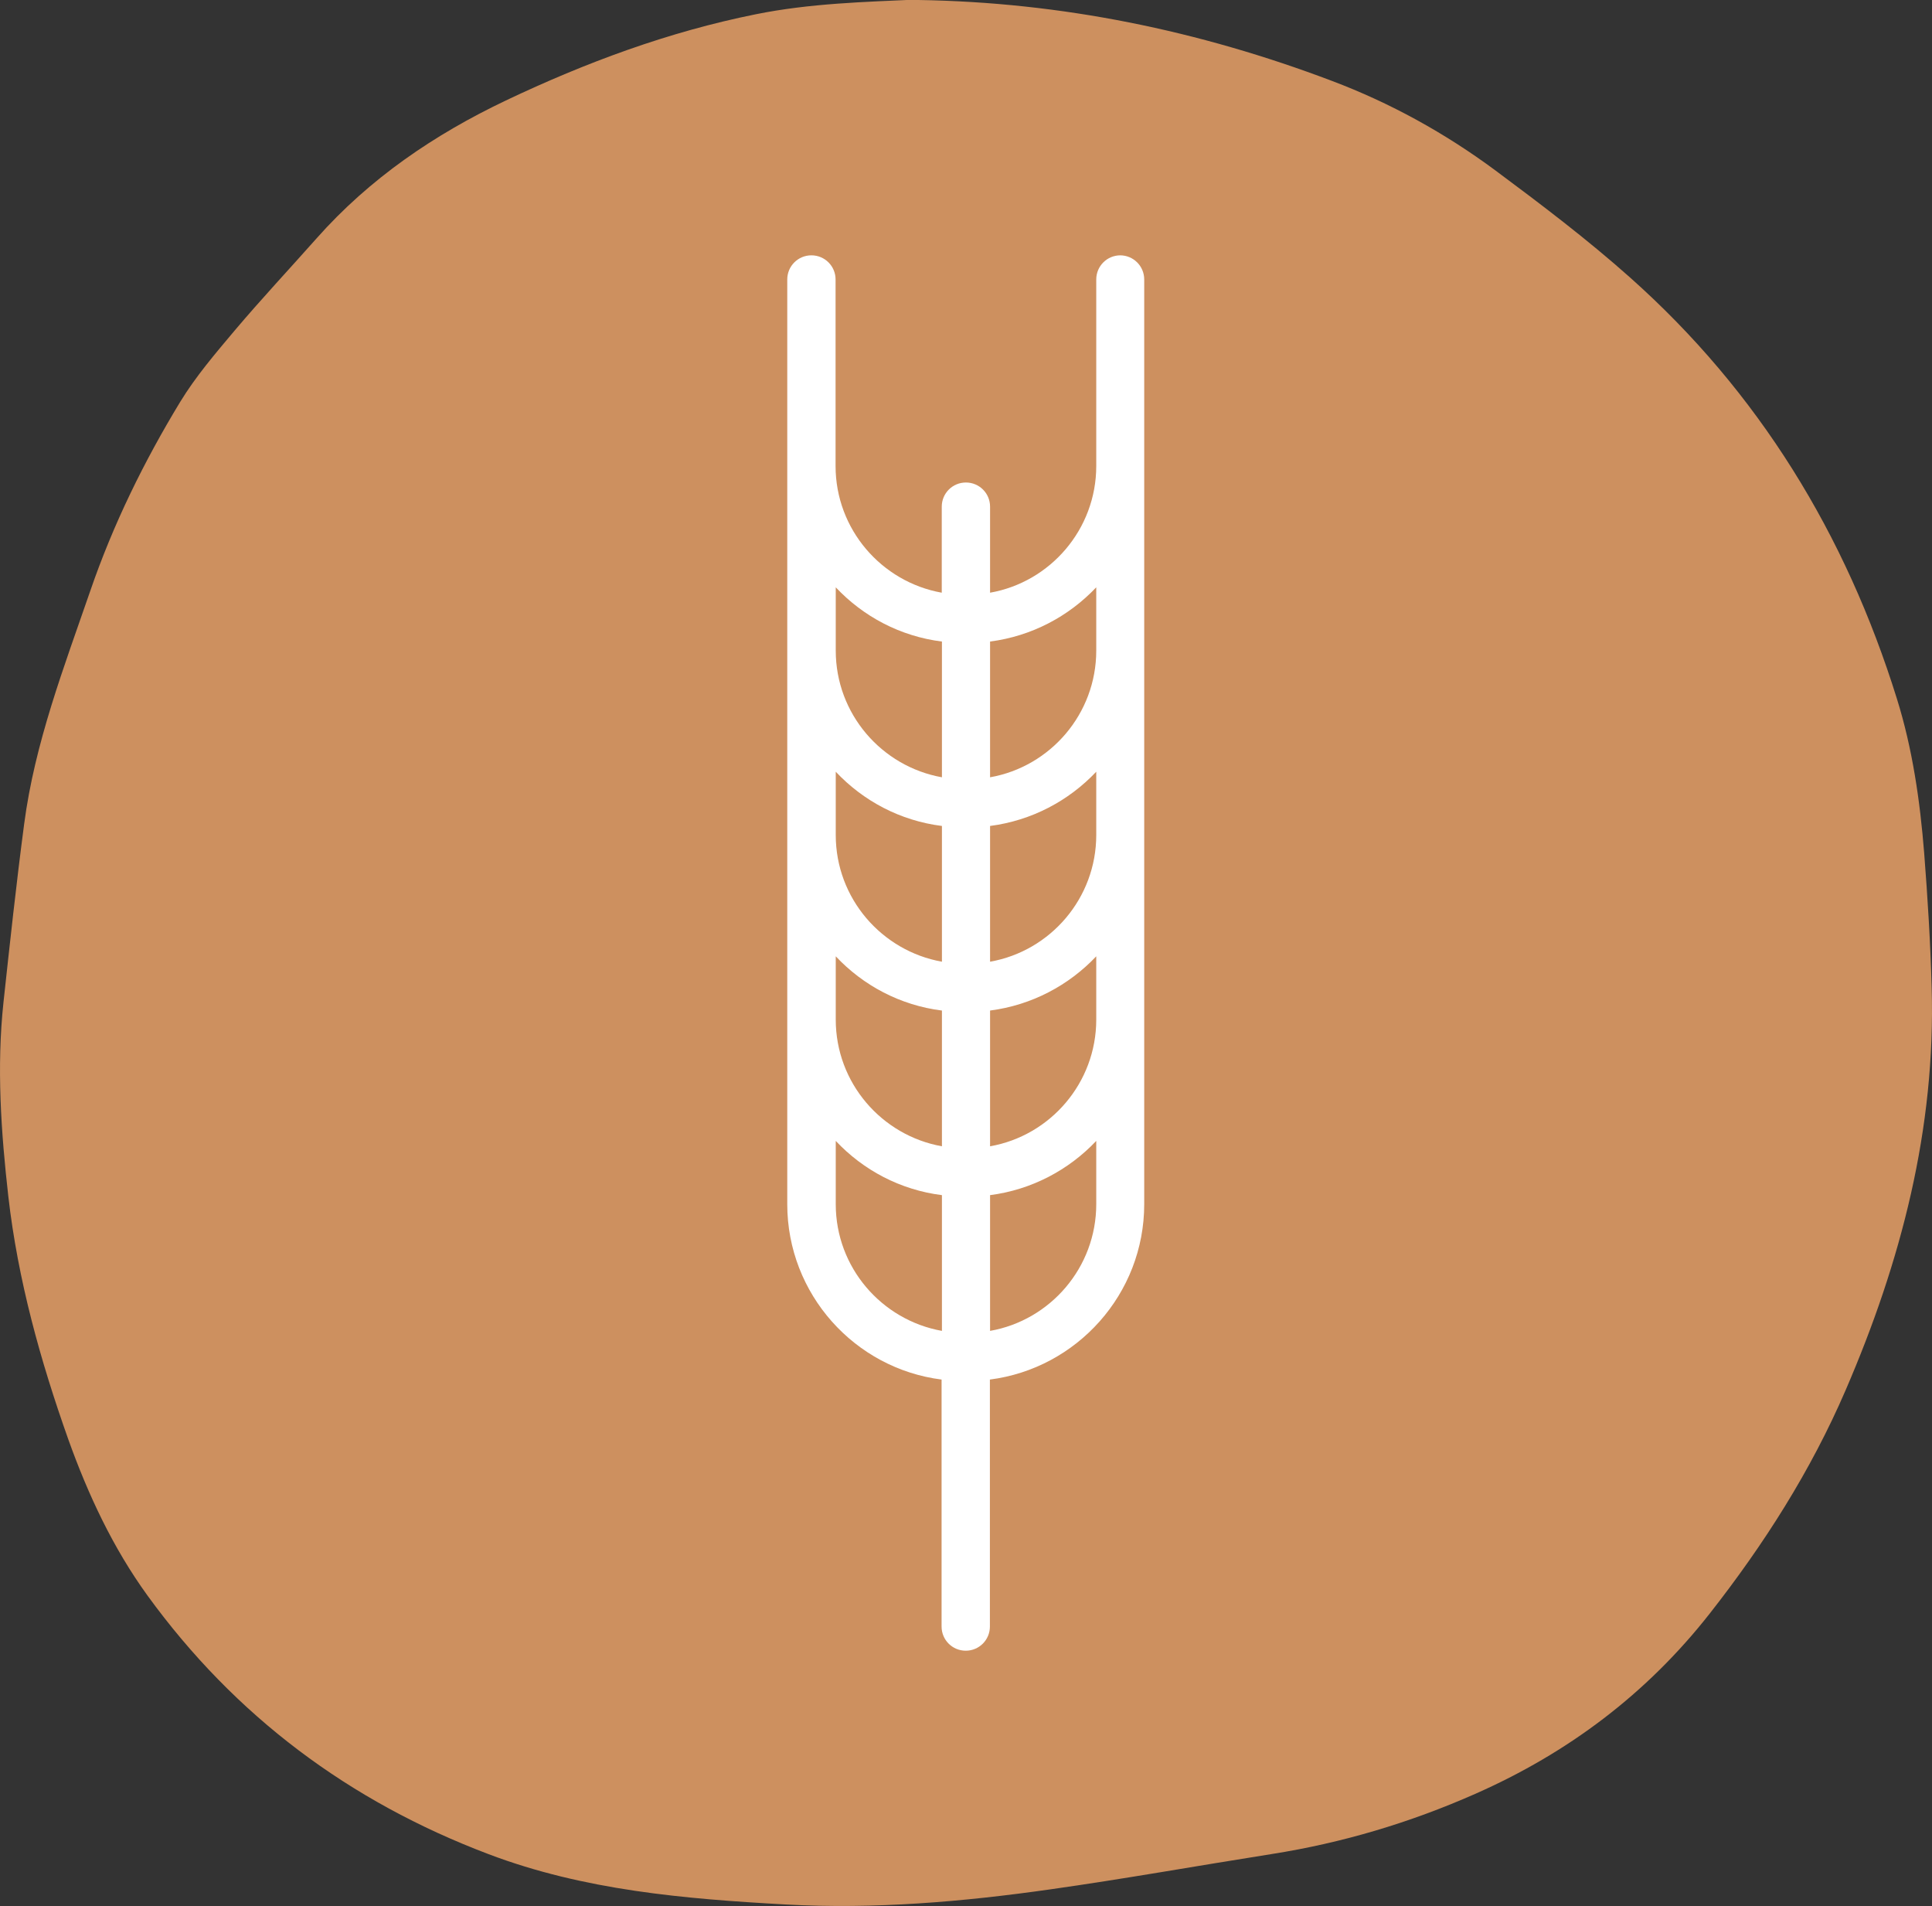
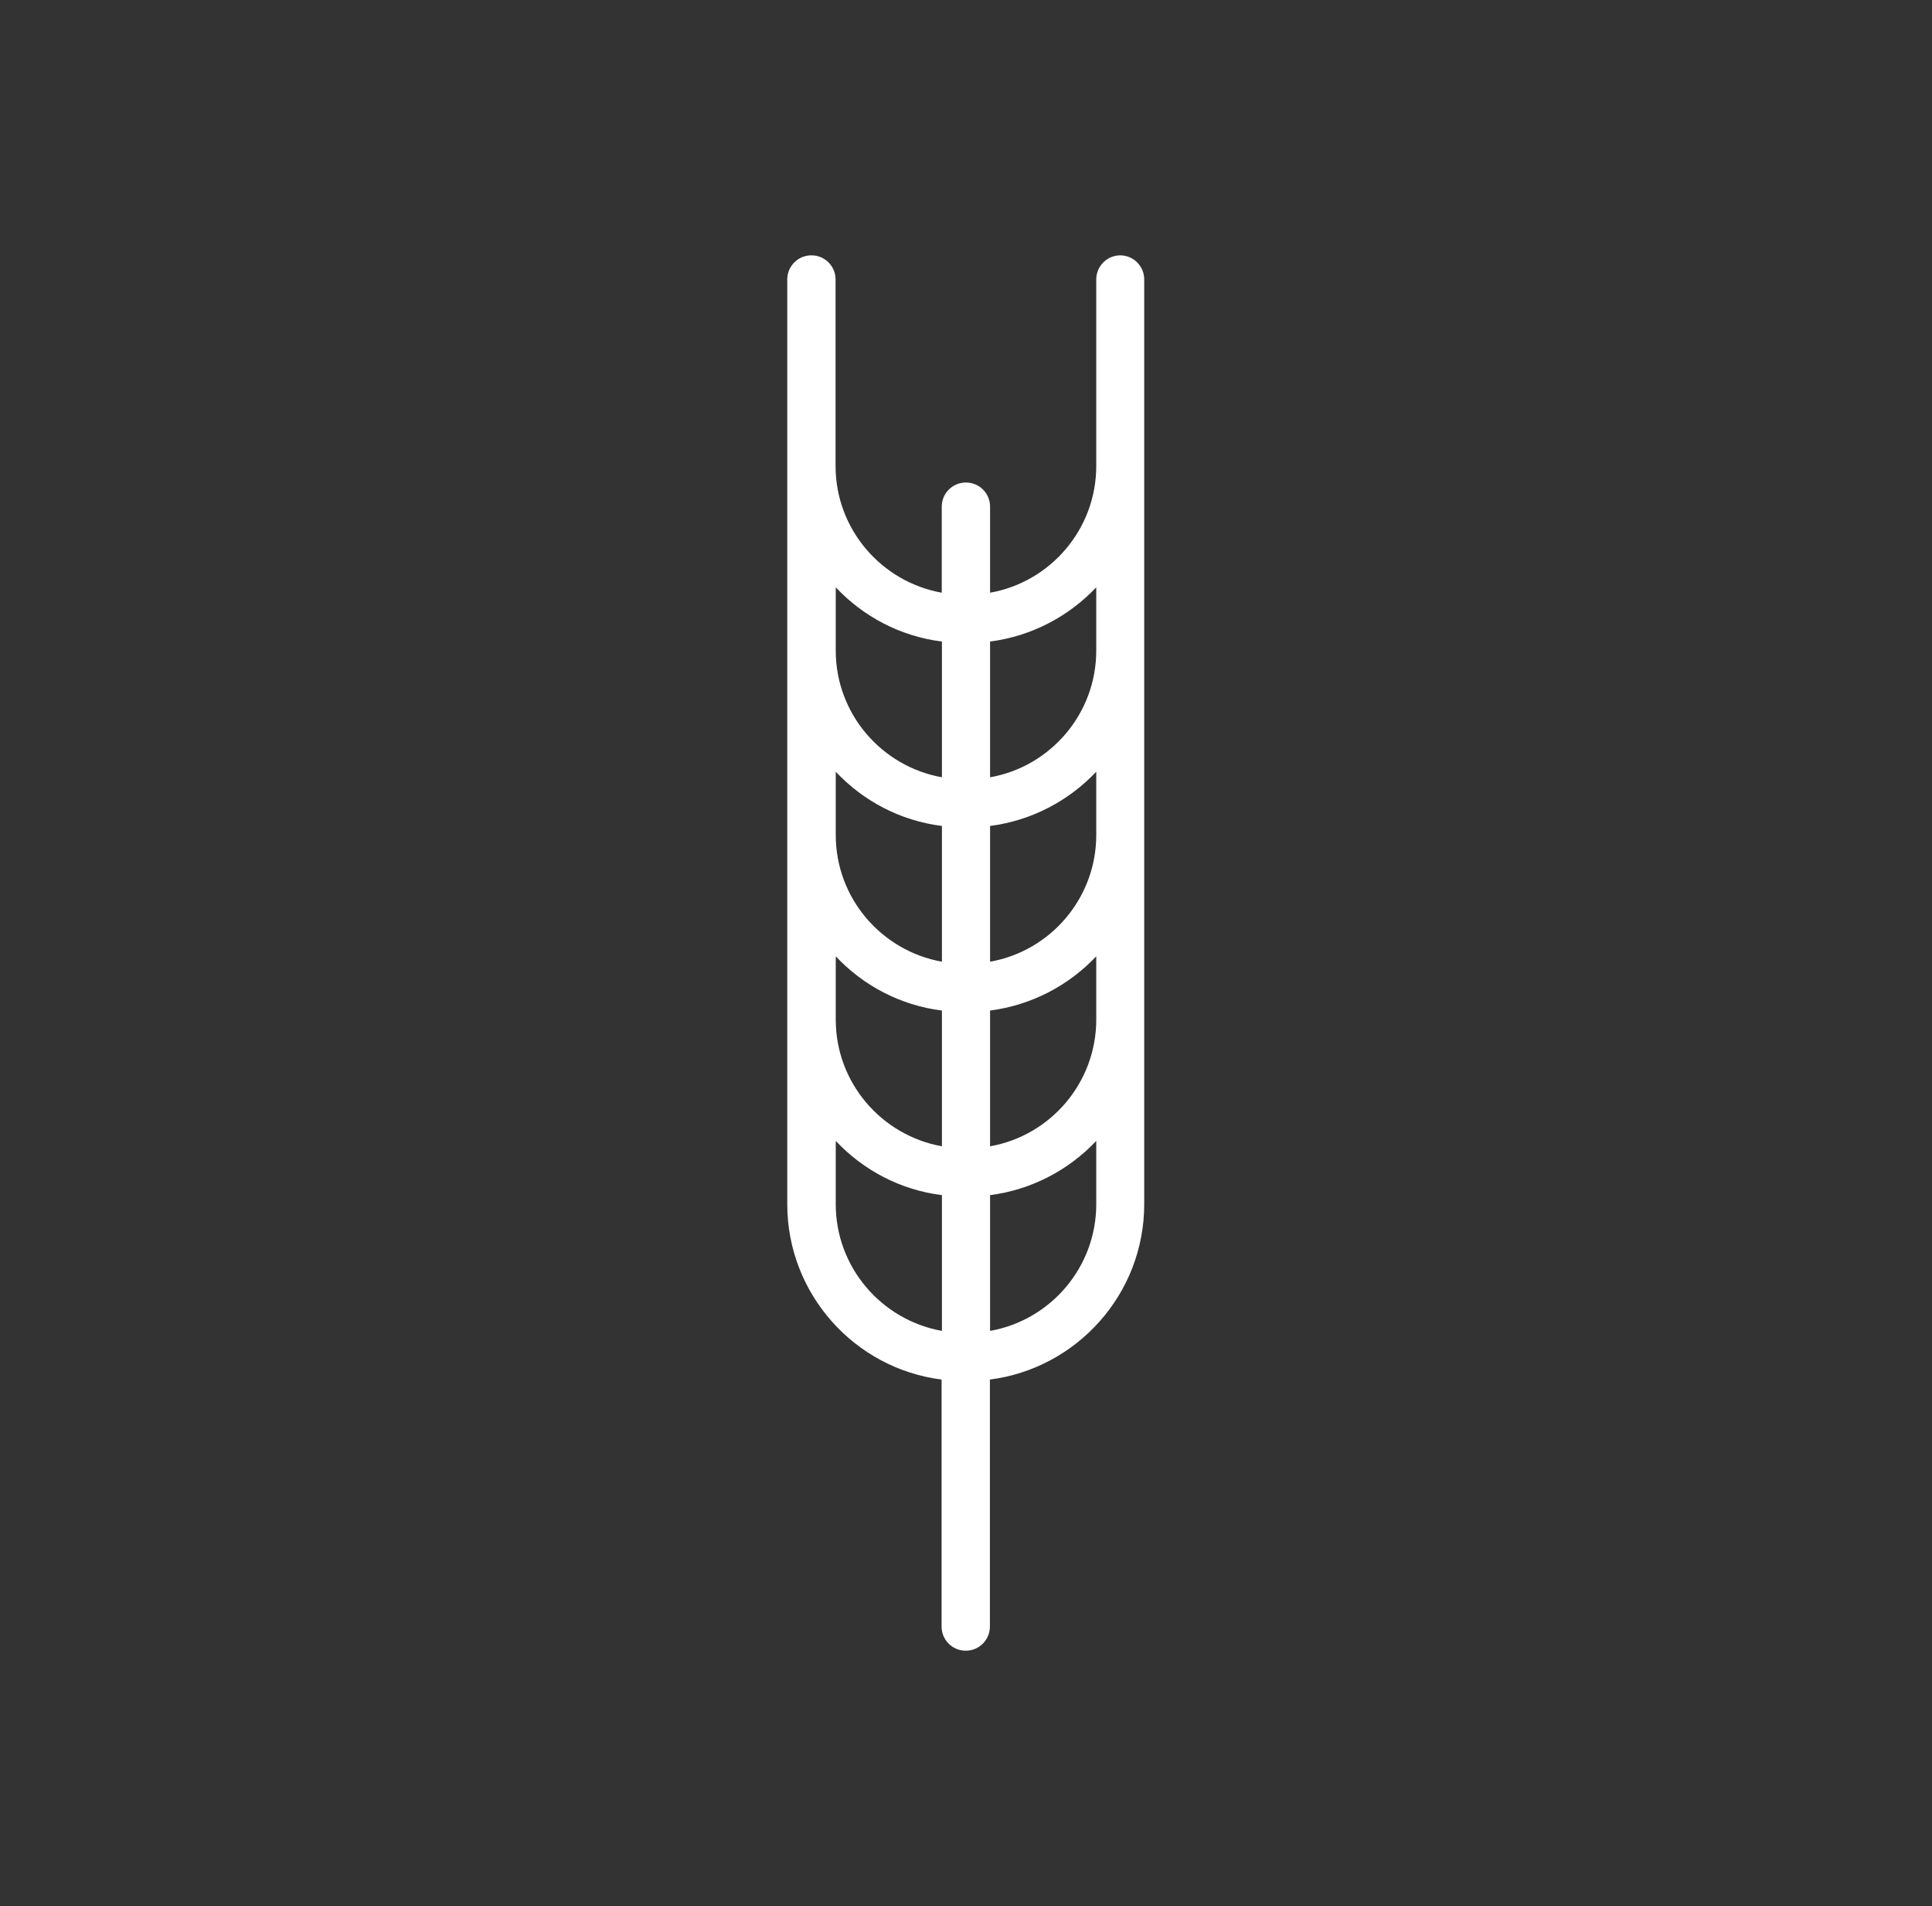
<svg xmlns="http://www.w3.org/2000/svg" id="Capa_2" data-name="Capa 2" viewBox="0 0 111.17 109.67">
  <rect x="0" y="0" width="111.17" height="109.67" fill="#333333" stroke="none" />
  <defs>
    <style>
      .cls-1 {
        fill: #cd905f;
      }

      .cls-1, .cls-2 {
        stroke-width: 0px;
      }

      .cls-2 {
        fill: #fff;
      }
    </style>
  </defs>
  <g id="OBJECTS">
    <g>
-       <path class="cls-1" d="M52.85,0c8.25.13,16.14,1.76,23.78,4.65,3.37,1.27,6.52,3.01,9.41,5.15,2.65,1.97,5.29,3.97,7.75,6.16,7.42,6.6,12.42,14.79,15.36,24.24.9,2.88,1.33,5.88,1.57,8.88.2,2.57.36,5.15.43,7.73.24,8.12-1.76,15.78-4.95,23.17-2,4.64-4.69,8.86-7.81,12.84-3.63,4.63-8.16,8.03-13.51,10.39-3.76,1.66-7.65,2.82-11.71,3.46-4.25.67-8.48,1.43-12.73,2.03-5.05.72-10.13,1.15-15.24.87-5.8-.32-11.59-.81-17.1-2.9-8-3.03-14.57-7.93-19.61-14.87-2-2.76-3.42-5.81-4.56-8.99-1.61-4.54-2.9-9.17-3.45-13.97-.42-3.71-.68-7.44-.28-11.17.37-3.42.74-6.85,1.19-10.26.61-4.66,2.29-9.02,3.81-13.43,1.31-3.81,3.08-7.42,5.17-10.86.89-1.46,2.02-2.78,3.13-4.1,1.53-1.81,3.15-3.54,4.72-5.31,3.05-3.44,6.77-5.97,10.89-7.93,4.61-2.19,9.36-3.95,14.38-4.96,3.12-.63,6.26-.71,9.35-.85Z" />
      <path class="cls-2" d="M64.47,14.69c-.77,0-1.39.62-1.39,1.39v10.73c0,3.64-2.64,6.68-6.11,7.29v-4.95c0-.77-.62-1.39-1.39-1.39s-1.39.62-1.39,1.39v4.95c-3.47-.62-6.11-3.65-6.11-7.29v-10.73c0-.77-.62-1.39-1.39-1.39s-1.39.62-1.39,1.39v53.2c0,5.17,3.88,9.46,8.88,10.09v14.21c0,.77.62,1.39,1.39,1.39s1.39-.62,1.39-1.39v-14.21c5-.64,8.88-4.92,8.88-10.09V16.08c0-.77-.62-1.39-1.39-1.39ZM54.2,36.91v7.81c-3.47-.62-6.11-3.65-6.11-7.29v-3.64c1.58,1.68,3.71,2.82,6.11,3.12ZM54.2,47.52v7.81c-3.47-.62-6.11-3.65-6.11-7.29v-3.64c1.58,1.68,3.71,2.82,6.11,3.12ZM54.2,58.14v7.81c-3.47-.62-6.11-3.65-6.11-7.29v-3.64c1.58,1.68,3.71,2.82,6.11,3.12ZM48.09,69.28v-3.64c1.58,1.68,3.71,2.82,6.11,3.12v7.81c-3.47-.62-6.11-3.65-6.11-7.29ZM63.08,69.28c0,3.64-2.64,6.68-6.11,7.29v-7.81c2.4-.31,4.53-1.45,6.11-3.12v3.64ZM63.08,58.55v.11c0,3.64-2.64,6.68-6.11,7.29v-7.81c2.4-.31,4.53-1.45,6.11-3.12v3.53ZM63.08,47.93v.11c0,3.64-2.64,6.68-6.11,7.29v-7.81c2.4-.31,4.53-1.45,6.11-3.12v3.53ZM63.08,37.32v.11c0,3.64-2.64,6.68-6.11,7.29v-7.81c2.4-.31,4.53-1.45,6.11-3.12v3.53Z" />
    </g>
  </g>
</svg>